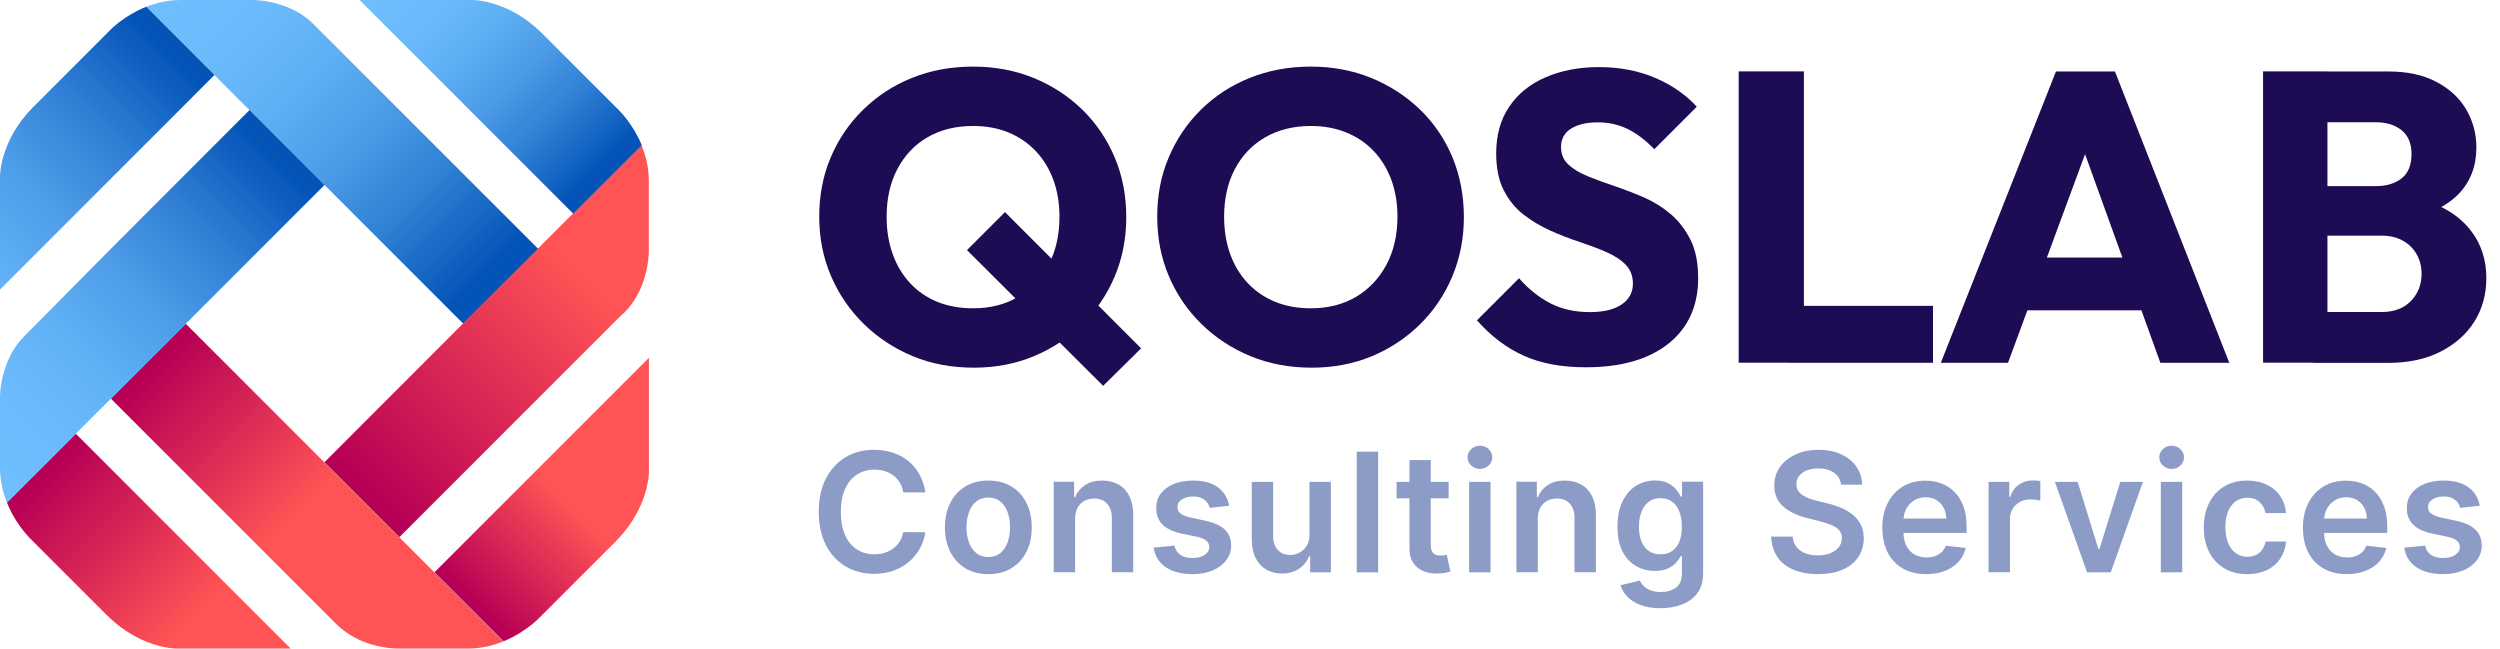
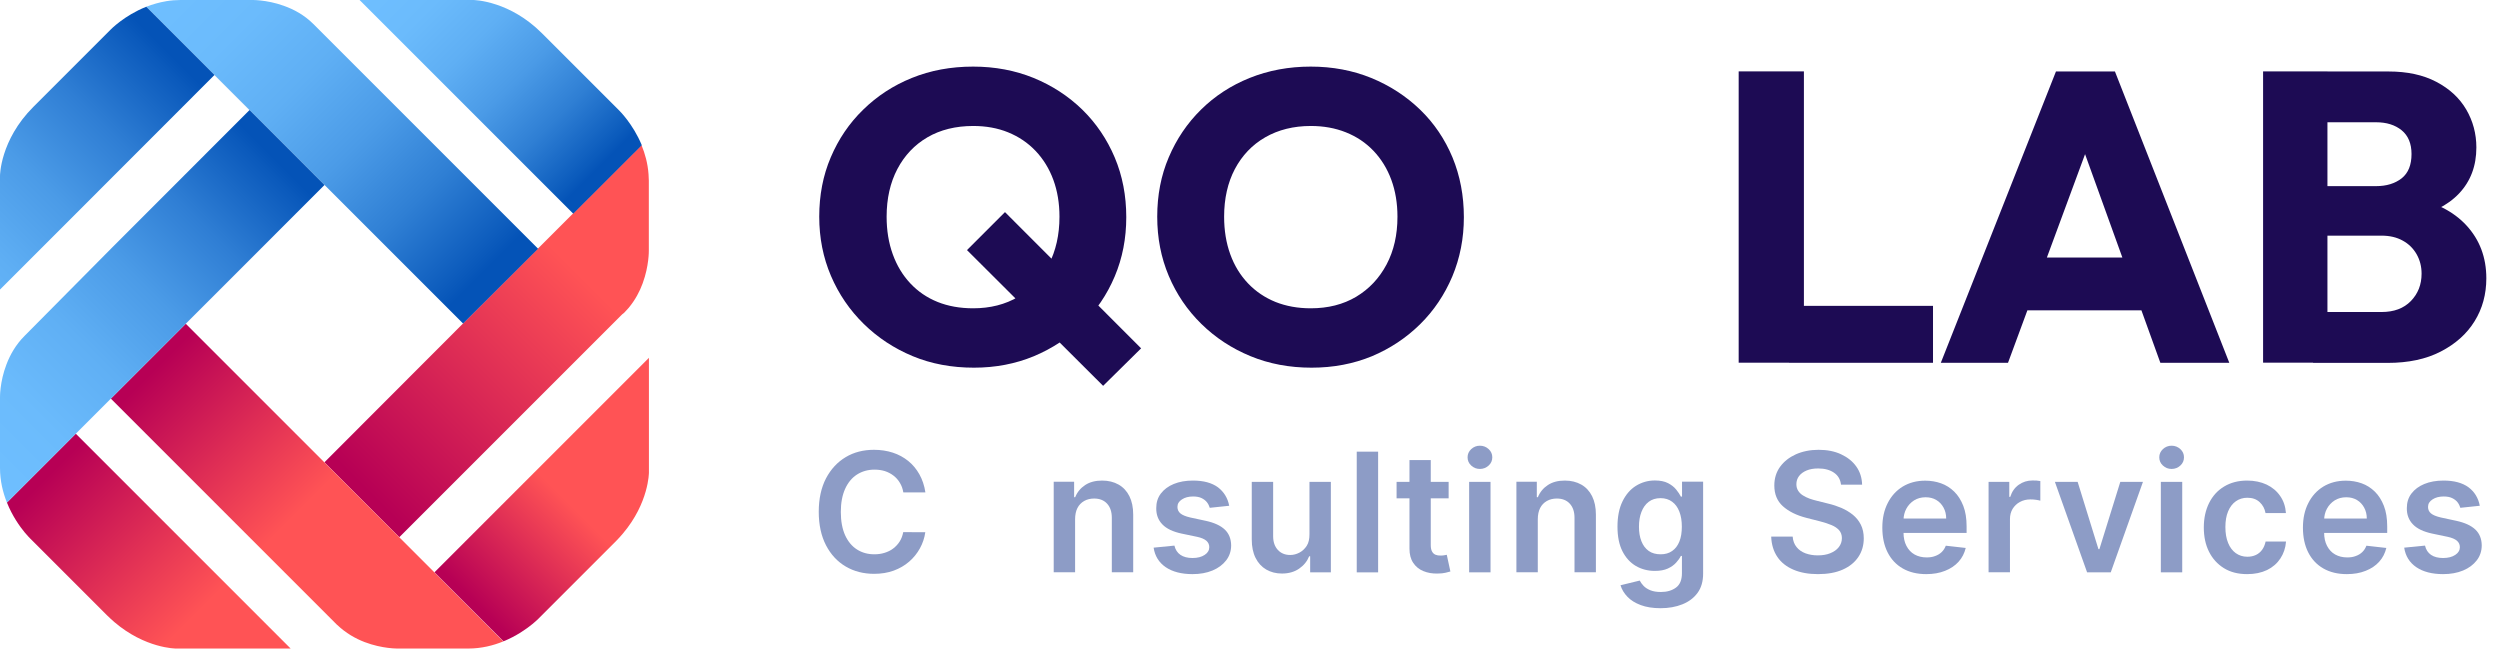
<svg xmlns="http://www.w3.org/2000/svg" version="1.1" id="Layer_1" x="0px" y="0px" viewBox="0 0 256 66.41" style="enable-background:new 0 0 256 66.41;" xml:space="preserve">
  <g>
    <g id="LOGO_QOSLAB_-_FOND_BLANC_00000115488982595111449410000016853288153566933902_">
      <g>
-         <rect x="42.68" y="54.27" transform="matrix(0.598 -0.802 0.802 0.598 -28.372 57.091)" style="fill:none;" width="0" height="5.08" />
        <rect x="23.18" y="23.1" transform="matrix(0.707 -0.707 0.707 0.707 -13.703 33.197)" style="fill:none;" width="20.09" height="20.08" />
        <linearGradient id="SVGID_1_" gradientUnits="userSpaceOnUse" x1="37.067" y1="51.187" x2="69.548" y2="18.706">
          <stop offset="0.022" style="stop-color:#B70055" />
          <stop offset="0.699" style="stop-color:#FF5355" />
        </linearGradient>
        <path style="fill:url(#SVGID_1_);" d="M33.22,47.34l7.67,7.67l14.2-14.2l7.67-7.67l0.96-0.96c0.07-0.05,0.14-0.1,0.21-0.17     c0.16-0.16,0.31-0.33,0.45-0.49c0.67-0.81,1.13-1.68,1.43-2.51c0.66-1.79,0.63-3.34,0.63-3.34v-7.18c0-0.22-0.01-0.43-0.03-0.65     c-0.08-1.11-0.36-2.11-0.72-2.98l-7.02,7.01l-2.45,2.45l-1.14,1.14l-7.67,7.67L33.22,47.34z" />
        <linearGradient id="SVGID_00000179618652756983639080000006563665827289989788_" gradientUnits="userSpaceOnUse" x1="40.632" y1="-3.817" x2="62.507" y2="18.059">
          <stop offset="0" style="stop-color:#6FBFFF" />
          <stop offset="0.183" style="stop-color:#6BBBFC" />
          <stop offset="0.367" style="stop-color:#5FAFF4" />
          <stop offset="0.551" style="stop-color:#4B9BE7" />
          <stop offset="0.736" style="stop-color:#2F7FD4" />
          <stop offset="0.919" style="stop-color:#0B5BBC" />
          <stop offset="0.953" style="stop-color:#0453B7" />
        </linearGradient>
        <path style="fill:url(#SVGID_00000179618652756983639080000006563665827289989788_);" d="M63.4,11.31c0,0-4.49-4.49-7.9-7.9     c-1.64-1.64-3.33-2.49-4.65-2.93C49.42,0,48.44,0,48.44,0H36.83h-0.01l0.01,0.01l7.67,7.67l14.2,14.2l7.02-7.01     C64.8,12.66,63.4,11.31,63.4,11.31z" />
        <linearGradient id="SVGID_00000023980889250234576960000004794103364774313118_" gradientUnits="userSpaceOnUse" x1="16.643" y1="35.521" x2="49.178" y2="68.056">
          <stop offset="0.022" style="stop-color:#B70055" />
          <stop offset="0.474" style="stop-color:#FF5355" />
        </linearGradient>
        <path style="fill:url(#SVGID_00000023980889250234576960000004794103364774313118_);" d="M44.48,58.61l-3.59-3.59l0,0l-7.67-7.67     l-14.2-14.2l14.21-14.2L0.71,51.46c0.55,1.38,1.31,2.44,1.81,3.05c0.32,0.38,0.53,0.59,0.53,0.59s4.49,4.49,7.9,7.9     c0.25,0.25,0.51,0.48,0.76,0.7c3.17,2.71,6.3,2.71,6.3,2.71h1.43H29.5h0.26l-0.13-0.13l-7.67-7.67l-14.2-14.2l3.59-3.59l0,0     l14.2,14.2l0,0l8.98,8.98l0-0.01c0.88,0.84,1.87,1.4,2.81,1.76c1.83,0.7,3.43,0.66,3.43,0.66h7.18c1.35,0,2.56-0.31,3.59-0.73     c0,0,0,0,0,0L44.48,58.61L44.48,58.61z" />
        <linearGradient id="SVGID_00000112608824474204038780000010496086398757531560_" gradientUnits="userSpaceOnUse" x1="48.336" y1="62.455" x2="70.297" y2="40.494">
          <stop offset="0.022" style="stop-color:#B70055" />
          <stop offset="0.474" style="stop-color:#FF5355" />
        </linearGradient>
        <path style="fill:url(#SVGID_00000112608824474204038780000010496086398757531560_);" d="M58.69,44.4l-14.2,14.2l7.07,7.07     c1.32-0.54,2.34-1.26,2.95-1.76c0.41-0.33,0.63-0.56,0.63-0.56s4.49-4.49,7.9-7.9c0.27-0.27,0.51-0.54,0.74-0.81     c2.67-3.15,2.67-6.25,2.67-6.25v-2.13v-9.44v-0.18l-0.09,0.09L58.69,44.4z" />
        <linearGradient id="SVGID_00000052786669343391336460000002860179883449343657_" gradientUnits="userSpaceOnUse" x1="18.816" y1="-3.14" x2="51.261" y2="29.305">
          <stop offset="0" style="stop-color:#6FBFFF" />
          <stop offset="0.183" style="stop-color:#6BBBFC" />
          <stop offset="0.366" style="stop-color:#5FAFF4" />
          <stop offset="0.55" style="stop-color:#4B9BE7" />
          <stop offset="0.733" style="stop-color:#2F7FD4" />
          <stop offset="0.916" style="stop-color:#0C5BBC" />
          <stop offset="0.951" style="stop-color:#0453B7" />
        </linearGradient>
        <path style="fill:url(#SVGID_00000052786669343391336460000002860179883449343657_);" d="M55.1,25.47l-14.2-14.2l-8.81-8.81     c-0.93-0.93-2.02-1.51-3.04-1.87C27.24-0.06,25.67,0,25.67,0h-7.18c-0.5,0-0.98,0.04-1.45,0.12c-0.74,0.12-1.43,0.33-2.06,0.57     l32.44,32.44L55.1,25.47z" />
        <linearGradient id="SVGID_00000151504904680589826020000009712613639058491829_" gradientUnits="userSpaceOnUse" x1="-1.643" y1="49.106" x2="30.876" y2="16.587">
          <stop offset="0" style="stop-color:#6FBFFF" />
          <stop offset="0.184" style="stop-color:#6BBBFC" />
          <stop offset="0.37" style="stop-color:#5FAFF4" />
          <stop offset="0.557" style="stop-color:#4B9BE7" />
          <stop offset="0.745" style="stop-color:#2F7ED4" />
          <stop offset="0.931" style="stop-color:#0B5ABC" />
          <stop offset="0.963" style="stop-color:#0453B7" />
        </linearGradient>
        <path style="fill:url(#SVGID_00000151504904680589826020000009712613639058491829_);" d="M47.43,33.14L14.98,0.69     c-2.27,0.9-3.67,2.36-3.67,2.36s-4.49,4.49-7.9,7.9C0,14.36,0,18.01,0,18.01v9.95v1.51v0.18l0.09-0.09l7.67-7.67L21.96,7.68     l3.59,3.59L11.35,25.48L2.51,34.4c-0.9,0.9-1.48,1.94-1.85,2.92C-0.04,39.14,0,40.74,0,40.74v4.44v2.74     c0,1.32,0.3,2.52,0.71,3.54l32.52-32.52L47.43,33.14z" />
      </g>
    </g>
    <g>
      <path style="fill:#1D0B54;" d="M99.73,37.65c-2.28,0-4.37-0.39-6.27-1.18c-1.9-0.79-3.57-1.89-5.01-3.3    c-1.44-1.41-2.56-3.05-3.36-4.92c-0.8-1.87-1.2-3.89-1.2-6.06c0-2.2,0.39-4.23,1.18-6.08c0.79-1.86,1.89-3.49,3.32-4.88    c1.42-1.39,3.08-2.48,4.99-3.25c1.9-0.77,3.99-1.16,6.27-1.16c2.23,0,4.29,0.39,6.19,1.16c1.9,0.78,3.56,1.86,4.99,3.25    c1.42,1.39,2.53,3.03,3.32,4.9c0.79,1.87,1.18,3.91,1.18,6.11c0,2.17-0.39,4.19-1.18,6.06c-0.79,1.87-1.9,3.51-3.32,4.9    c-1.42,1.39-3.08,2.49-4.97,3.28C103.97,37.26,101.93,37.65,99.73,37.65z M99.65,31.57c1.75,0,3.29-0.39,4.63-1.18    c1.34-0.79,2.37-1.89,3.11-3.3c0.73-1.41,1.1-3.04,1.1-4.9c0-1.38-0.21-2.64-0.63-3.78c-0.42-1.14-1.03-2.13-1.82-2.96    c-0.79-0.83-1.73-1.46-2.81-1.9c-1.08-0.44-2.28-0.65-3.57-0.65c-1.8,0-3.37,0.39-4.69,1.16c-1.32,0.77-2.35,1.86-3.08,3.25    c-0.73,1.39-1.1,3.02-1.1,4.88c0,1.41,0.21,2.69,0.63,3.85c0.42,1.16,1.02,2.15,1.8,2.98s1.7,1.46,2.79,1.9    C97.08,31.35,98.3,31.57,99.65,31.57z M112.96,39.51l-13.94-13.9l3.89-3.89l13.94,13.95L112.96,39.51z" />
      <path style="fill:#1D0B54;" d="M134.3,37.65c-2.25,0-4.34-0.39-6.25-1.18c-1.92-0.79-3.59-1.89-5.03-3.3    c-1.44-1.41-2.55-3.05-3.34-4.92c-0.79-1.87-1.18-3.89-1.18-6.06c0-2.2,0.39-4.23,1.18-6.08c0.79-1.86,1.89-3.49,3.3-4.88    s3.07-2.48,4.99-3.25c1.92-0.77,4-1.16,6.25-1.16c2.23,0,4.29,0.39,6.19,1.16c1.9,0.78,3.57,1.86,5.01,3.25s2.54,3.03,3.32,4.9    c0.77,1.87,1.16,3.91,1.16,6.11c0,2.17-0.4,4.19-1.18,6.06c-0.79,1.87-1.89,3.51-3.3,4.9c-1.41,1.39-3.06,2.49-4.94,3.28    C138.58,37.26,136.53,37.65,134.3,37.65z M134.22,31.57c1.77,0,3.32-0.39,4.65-1.18c1.32-0.79,2.36-1.89,3.11-3.3    c0.75-1.41,1.12-3.04,1.12-4.9c0-1.38-0.21-2.64-0.63-3.78c-0.42-1.14-1.03-2.13-1.82-2.96c-0.79-0.83-1.73-1.46-2.83-1.9    c-1.1-0.44-2.3-0.65-3.59-0.65c-1.77,0-3.33,0.39-4.67,1.16c-1.34,0.77-2.37,1.86-3.11,3.25c-0.73,1.39-1.1,3.02-1.1,4.88    c0,1.41,0.21,2.69,0.63,3.85c0.42,1.16,1.03,2.15,1.82,2.98c0.79,0.83,1.73,1.46,2.81,1.9C131.69,31.35,132.89,31.57,134.22,31.57    z" />
-       <path style="fill:#1D0B54;" d="M162.4,37.61c-2.48,0-4.6-0.39-6.36-1.18c-1.76-0.79-3.36-2-4.8-3.63l4.31-4.31    c0.96,1.1,2.02,1.95,3.19,2.56c1.17,0.61,2.53,0.91,4.08,0.91c1.38,0,2.46-0.26,3.23-0.78c0.77-0.52,1.16-1.23,1.16-2.13    c0-0.79-0.25-1.44-0.74-1.94c-0.49-0.51-1.16-0.94-2.01-1.31c-0.84-0.37-1.76-0.71-2.75-1.04c-0.99-0.32-1.98-0.71-2.98-1.16    c-1-0.45-1.92-1-2.75-1.65c-0.83-0.65-1.5-1.48-2.01-2.49s-0.76-2.27-0.76-3.76c0-1.86,0.44-3.45,1.33-4.77    c0.89-1.32,2.13-2.33,3.74-3.02c1.61-0.69,3.42-1.04,5.45-1.04c2.11,0,4.03,0.37,5.75,1.1c1.72,0.73,3.14,1.72,4.27,2.96    l-4.35,4.35c-0.9-0.93-1.81-1.62-2.73-2.07c-0.92-0.45-1.94-0.68-3.06-0.68c-1.16,0-2.07,0.22-2.75,0.65    c-0.68,0.44-1.01,1.06-1.01,1.88c0,0.73,0.25,1.33,0.76,1.8s1.18,0.87,2.01,1.2c0.83,0.34,1.75,0.68,2.75,1.01    c1,0.34,2,0.73,3,1.16c1,0.44,1.91,1.01,2.73,1.71c0.82,0.7,1.48,1.58,2.01,2.62c0.52,1.04,0.78,2.35,0.78,3.93    c0,2.85-1.02,5.08-3.04,6.7C168.82,36.8,166.01,37.61,162.4,37.61z" />
      <path style="fill:#1D0B54;" d="M178.04,37.15V7.31h6.68v29.83H178.04z M183.19,37.15v-5.83h14.75v5.83H183.19z" />
      <path style="fill:#1D0B54;" d="M198.74,37.15l11.79-29.83h6.04l11.71,29.83h-7.06l-8.92-24.72h2.45l-9.13,24.72H198.74z     M205.5,31.78v-5.41h16.23v5.41H205.5z" />
      <path style="fill:#1D0B54;" d="M231.74,37.15V7.31h6.59v29.83H231.74z M236.86,37.15v-5.2h7.01c1.27,0,2.27-0.37,3-1.12    c0.73-0.75,1.1-1.68,1.1-2.81c0-0.73-0.17-1.39-0.51-1.99c-0.34-0.59-0.81-1.06-1.42-1.39c-0.61-0.34-1.33-0.51-2.18-0.51h-7.01    v-5.07h6.46c1.07,0,1.94-0.27,2.62-0.8c0.68-0.54,1.01-1.37,1.01-2.49c0-1.07-0.34-1.88-1.01-2.43c-0.68-0.55-1.55-0.82-2.62-0.82    h-6.46v-5.2h7.73c1.92,0,3.55,0.35,4.9,1.06s2.37,1.65,3.06,2.83s1.04,2.48,1.04,3.89c0,1.89-0.59,3.46-1.77,4.71    c-1.18,1.25-2.93,2.12-5.24,2.6l0.17-2.24c2.54,0.48,4.48,1.45,5.83,2.92c1.35,1.47,2.03,3.27,2.03,5.41c0,1.63-0.4,3.1-1.2,4.39    c-0.8,1.3-1.96,2.33-3.47,3.11c-1.51,0.78-3.32,1.16-5.43,1.16H236.86z" />
    </g>
  </g>
  <g>
    <path style="fill:#8D9CC6;" d="M94.76,50.42H92.5c-0.06-0.37-0.18-0.7-0.36-0.99c-0.17-0.29-0.39-0.53-0.65-0.73   c-0.26-0.2-0.55-0.35-0.88-0.46c-0.33-0.1-0.68-0.15-1.06-0.15c-0.67,0-1.27,0.17-1.79,0.5s-0.93,0.83-1.22,1.47   c-0.29,0.65-0.44,1.43-0.44,2.36c0,0.95,0.15,1.74,0.44,2.39c0.3,0.65,0.7,1.13,1.22,1.46s1.11,0.49,1.78,0.49   c0.37,0,0.72-0.05,1.04-0.15c0.32-0.1,0.62-0.24,0.88-0.44s0.48-0.43,0.66-0.71c0.18-0.28,0.3-0.6,0.37-0.97l2.26,0.01   c-0.08,0.59-0.27,1.14-0.55,1.65c-0.28,0.51-0.65,0.97-1.1,1.36c-0.45,0.39-0.98,0.7-1.58,0.92c-0.6,0.22-1.27,0.33-2.01,0.33   c-1.09,0-2.06-0.25-2.91-0.75c-0.85-0.5-1.53-1.23-2.02-2.18c-0.49-0.95-0.74-2.09-0.74-3.42c0-1.33,0.25-2.47,0.74-3.42   c0.5-0.95,1.17-1.67,2.02-2.18s1.82-0.75,2.9-0.75c0.69,0,1.33,0.1,1.92,0.29c0.59,0.19,1.12,0.48,1.58,0.85   c0.46,0.37,0.84,0.83,1.14,1.36S94.66,49.73,94.76,50.42z" />
-     <path style="fill:#8D9CC6;" d="M101.2,58.79c-0.91,0-1.69-0.2-2.35-0.6c-0.66-0.4-1.18-0.96-1.54-1.67   c-0.36-0.72-0.55-1.55-0.55-2.51c0-0.96,0.18-1.8,0.55-2.52c0.36-0.72,0.88-1.28,1.54-1.68c0.67-0.4,1.45-0.6,2.35-0.6   s1.69,0.2,2.36,0.6s1.18,0.96,1.54,1.68c0.37,0.72,0.55,1.56,0.55,2.52c0,0.96-0.18,1.8-0.55,2.51c-0.36,0.72-0.88,1.27-1.54,1.67   S102.1,58.79,101.2,58.79z M101.21,57.04c0.49,0,0.9-0.14,1.23-0.41c0.33-0.27,0.58-0.64,0.74-1.1c0.16-0.46,0.25-0.97,0.25-1.53   c0-0.57-0.08-1.08-0.25-1.54c-0.16-0.46-0.41-0.83-0.74-1.1c-0.33-0.27-0.74-0.41-1.23-0.41c-0.5,0-0.92,0.14-1.25,0.41   c-0.33,0.27-0.58,0.64-0.74,1.1c-0.16,0.46-0.25,0.97-0.25,1.54c0,0.56,0.08,1.08,0.25,1.53c0.16,0.46,0.41,0.82,0.74,1.1   C100.29,56.9,100.71,57.04,101.21,57.04z" />
    <path style="fill:#8D9CC6;" d="M110.09,53.17v5.43h-2.19v-9.27h2.09v1.58h0.11c0.21-0.52,0.55-0.93,1.02-1.24s1.05-0.46,1.74-0.46   c0.64,0,1.2,0.14,1.68,0.41c0.48,0.27,0.85,0.67,1.11,1.19c0.26,0.52,0.39,1.15,0.39,1.89v5.9h-2.19v-5.57   c0-0.62-0.16-1.1-0.48-1.45c-0.32-0.35-0.76-0.53-1.33-0.53c-0.38,0-0.72,0.08-1.02,0.25s-0.53,0.41-0.69,0.72   S110.09,52.73,110.09,53.17z" />
    <path style="fill:#8D9CC6;" d="M125.87,51.79L123.88,52c-0.06-0.2-0.15-0.39-0.29-0.57s-0.33-0.32-0.56-0.43s-0.52-0.16-0.86-0.16   c-0.46,0-0.84,0.1-1.14,0.3c-0.31,0.2-0.46,0.45-0.46,0.77c0,0.27,0.1,0.49,0.3,0.66s0.54,0.31,1.01,0.42l1.58,0.34   c0.88,0.19,1.53,0.49,1.96,0.9c0.43,0.41,0.64,0.95,0.65,1.61c0,0.58-0.17,1.1-0.51,1.54c-0.34,0.44-0.8,0.79-1.4,1.04   c-0.6,0.25-1.28,0.37-2.05,0.37c-1.13,0-2.05-0.24-2.74-0.71s-1.11-1.14-1.24-2l2.13-0.21c0.1,0.42,0.3,0.73,0.62,0.95   c0.31,0.21,0.72,0.32,1.23,0.32c0.52,0,0.94-0.11,1.25-0.32c0.32-0.21,0.47-0.48,0.47-0.79c0-0.27-0.1-0.48-0.3-0.66   c-0.2-0.17-0.52-0.31-0.95-0.4L121,54.64c-0.89-0.19-1.55-0.5-1.97-0.94c-0.43-0.44-0.64-1-0.63-1.67c0-0.57,0.15-1.07,0.47-1.49   c0.32-0.42,0.76-0.75,1.32-0.98s1.22-0.35,1.96-0.35c1.09,0,1.94,0.23,2.57,0.69C125.33,50.37,125.72,51,125.87,51.79z" />
    <path style="fill:#8D9CC6;" d="M134.09,54.71v-5.37h2.19v9.27h-2.12v-1.65h-0.1c-0.21,0.52-0.55,0.94-1.03,1.27s-1.06,0.5-1.76,0.5   c-0.61,0-1.14-0.14-1.61-0.41c-0.46-0.27-0.83-0.67-1.09-1.19c-0.26-0.52-0.39-1.15-0.39-1.89v-5.9h2.19v5.57   c0,0.59,0.16,1.05,0.48,1.4c0.32,0.35,0.75,0.52,1.27,0.52c0.32,0,0.63-0.08,0.94-0.24c0.3-0.16,0.55-0.39,0.75-0.7   S134.09,55.18,134.09,54.71z" />
    <path style="fill:#8D9CC6;" d="M141.12,46.25v12.36h-2.19V46.25H141.12z" />
    <path style="fill:#8D9CC6;" d="M148.34,49.34v1.69h-5.33v-1.69H148.34z M144.32,47.11h2.19v8.71c0,0.29,0.05,0.52,0.14,0.67   c0.09,0.16,0.21,0.26,0.36,0.32c0.15,0.06,0.31,0.08,0.5,0.08c0.14,0,0.26-0.01,0.38-0.03c0.12-0.02,0.2-0.04,0.26-0.05l0.37,1.71   c-0.12,0.04-0.28,0.08-0.5,0.13c-0.21,0.05-0.48,0.08-0.79,0.08c-0.55,0.02-1.04-0.07-1.48-0.25c-0.44-0.18-0.79-0.47-1.04-0.85   c-0.26-0.39-0.38-0.87-0.38-1.45V47.11z" />
    <path style="fill:#8D9CC6;" d="M151.54,48.02c-0.35,0-0.64-0.12-0.89-0.35c-0.25-0.23-0.37-0.51-0.37-0.84s0.12-0.6,0.37-0.84   c0.25-0.23,0.55-0.35,0.89-0.35c0.35,0,0.65,0.12,0.9,0.35c0.25,0.23,0.37,0.51,0.37,0.84c0,0.33-0.12,0.61-0.37,0.84   C152.18,47.9,151.89,48.02,151.54,48.02z M150.44,58.61v-9.27h2.19v9.27H150.44z" />
    <path style="fill:#8D9CC6;" d="M157.47,53.17v5.43h-2.19v-9.27h2.09v1.58h0.11c0.21-0.52,0.55-0.93,1.02-1.24s1.05-0.46,1.74-0.46   c0.64,0,1.2,0.14,1.68,0.41c0.48,0.27,0.85,0.67,1.11,1.19c0.26,0.52,0.39,1.15,0.39,1.89v5.9h-2.19v-5.57   c0-0.62-0.16-1.1-0.48-1.45c-0.32-0.35-0.76-0.53-1.33-0.53c-0.38,0-0.72,0.08-1.02,0.25s-0.53,0.41-0.69,0.72   S157.47,52.73,157.47,53.17z" />
    <path style="fill:#8D9CC6;" d="M170.03,62.28c-0.78,0-1.46-0.11-2.02-0.32s-1.02-0.49-1.36-0.85c-0.34-0.35-0.58-0.75-0.71-1.18   l1.97-0.48c0.09,0.18,0.22,0.36,0.39,0.54c0.17,0.18,0.4,0.33,0.69,0.45c0.29,0.12,0.65,0.18,1.09,0.18c0.62,0,1.13-0.15,1.54-0.45   c0.41-0.3,0.61-0.79,0.61-1.48v-1.76h-0.11c-0.11,0.23-0.28,0.46-0.49,0.69c-0.22,0.24-0.5,0.44-0.85,0.6   c-0.35,0.16-0.79,0.24-1.33,0.24c-0.71,0-1.36-0.17-1.93-0.5c-0.58-0.34-1.04-0.84-1.38-1.51c-0.34-0.67-0.51-1.51-0.51-2.52   c0-1.02,0.17-1.88,0.51-2.58c0.34-0.7,0.8-1.24,1.38-1.6c0.58-0.36,1.23-0.55,1.94-0.55c0.54,0,0.99,0.09,1.34,0.27   c0.35,0.18,0.63,0.4,0.84,0.66c0.21,0.26,0.37,0.5,0.48,0.72h0.12v-1.53h2.16v9.42c0,0.79-0.19,1.45-0.57,1.97   c-0.38,0.52-0.9,0.91-1.55,1.17C171.61,62.15,170.87,62.28,170.03,62.28z M170.05,56.76c0.46,0,0.86-0.11,1.18-0.34   c0.33-0.23,0.57-0.55,0.74-0.97s0.25-0.93,0.25-1.52c0-0.58-0.08-1.09-0.25-1.53s-0.41-0.78-0.74-1.02   c-0.32-0.24-0.72-0.37-1.19-0.37c-0.49,0-0.89,0.13-1.22,0.38c-0.33,0.25-0.57,0.6-0.74,1.04s-0.25,0.94-0.25,1.5   c0,0.57,0.08,1.06,0.25,1.49s0.41,0.75,0.74,0.99S169.57,56.76,170.05,56.76z" />
    <path style="fill:#8D9CC6;" d="M188.52,49.64c-0.06-0.53-0.29-0.94-0.71-1.23c-0.42-0.29-0.96-0.44-1.62-0.44   c-0.47,0-0.87,0.07-1.2,0.21s-0.59,0.33-0.77,0.57c-0.18,0.24-0.27,0.52-0.27,0.83c0,0.26,0.06,0.48,0.18,0.67   c0.12,0.19,0.28,0.35,0.49,0.48c0.21,0.13,0.43,0.24,0.68,0.33c0.25,0.09,0.5,0.16,0.75,0.22l1.16,0.29   c0.47,0.11,0.92,0.26,1.35,0.44c0.43,0.19,0.82,0.42,1.17,0.7c0.34,0.28,0.62,0.62,0.82,1.02s0.3,0.87,0.3,1.4   c0,0.72-0.19,1.36-0.56,1.91s-0.9,0.98-1.6,1.29c-0.7,0.31-1.54,0.46-2.53,0.46c-0.96,0-1.8-0.15-2.5-0.45   c-0.71-0.3-1.26-0.73-1.65-1.3s-0.61-1.27-0.64-2.09h2.2c0.03,0.43,0.17,0.79,0.4,1.07c0.23,0.29,0.54,0.5,0.91,0.64   c0.38,0.14,0.8,0.21,1.26,0.21c0.49,0,0.92-0.07,1.28-0.22c0.37-0.15,0.66-0.35,0.87-0.62s0.32-0.57,0.32-0.93   c0-0.32-0.1-0.59-0.28-0.8c-0.19-0.21-0.44-0.39-0.78-0.53s-0.72-0.27-1.16-0.38l-1.41-0.36c-1.02-0.26-1.82-0.66-2.41-1.19   c-0.59-0.53-0.88-1.24-0.88-2.13c0-0.73,0.2-1.37,0.59-1.91c0.4-0.55,0.94-0.97,1.62-1.28c0.68-0.3,1.46-0.46,2.32-0.46   c0.88,0,1.65,0.15,2.31,0.46s1.18,0.72,1.56,1.26c0.38,0.54,0.57,1.15,0.59,1.85H188.52z" />
    <path style="fill:#8D9CC6;" d="M197.25,58.79c-0.93,0-1.73-0.19-2.41-0.58s-1.19-0.94-1.55-1.65c-0.36-0.71-0.54-1.56-0.54-2.53   c0-0.95,0.18-1.79,0.55-2.51c0.36-0.72,0.88-1.29,1.53-1.69c0.66-0.4,1.43-0.61,2.31-0.61c0.57,0,1.11,0.09,1.62,0.27   c0.51,0.18,0.96,0.47,1.35,0.85c0.39,0.38,0.7,0.87,0.93,1.46c0.23,0.59,0.34,1.29,0.34,2.1v0.67h-7.6V53.1h5.51   c0-0.42-0.09-0.79-0.27-1.12c-0.18-0.33-0.42-0.59-0.74-0.78c-0.32-0.19-0.68-0.28-1.1-0.28c-0.45,0-0.84,0.11-1.18,0.32   c-0.34,0.22-0.6,0.5-0.79,0.85c-0.19,0.35-0.28,0.73-0.29,1.14v1.29c0,0.54,0.1,1,0.3,1.38c0.2,0.38,0.47,0.68,0.83,0.88   s0.77,0.3,1.24,0.3c0.32,0,0.61-0.04,0.86-0.14c0.26-0.09,0.48-0.22,0.67-0.4c0.19-0.18,0.33-0.4,0.43-0.66l2.04,0.23   c-0.13,0.54-0.37,1.01-0.73,1.41s-0.82,0.71-1.38,0.93C198.61,58.68,197.97,58.79,197.25,58.79z" />
    <path style="fill:#8D9CC6;" d="M203.63,58.61v-9.27h2.12v1.54h0.1c0.17-0.54,0.46-0.95,0.87-1.24c0.41-0.29,0.88-0.44,1.42-0.44   c0.12,0,0.26,0,0.41,0.01c0.15,0.01,0.28,0.03,0.38,0.05v2.01c-0.09-0.03-0.24-0.06-0.44-0.09c-0.2-0.03-0.39-0.04-0.58-0.04   c-0.4,0-0.76,0.09-1.07,0.26c-0.32,0.17-0.56,0.41-0.75,0.71c-0.18,0.3-0.27,0.65-0.27,1.04v5.45H203.63z" />
    <path style="fill:#8D9CC6;" d="M219.44,49.34l-3.3,9.27h-2.42l-3.3-9.27h2.33l2.13,6.89h0.1l2.14-6.89H219.44z" />
    <path style="fill:#8D9CC6;" d="M222.37,48.02c-0.35,0-0.64-0.12-0.89-0.35c-0.25-0.23-0.37-0.51-0.37-0.84s0.12-0.6,0.37-0.84   c0.25-0.23,0.55-0.35,0.89-0.35c0.35,0,0.65,0.12,0.9,0.35c0.25,0.23,0.37,0.51,0.37,0.84c0,0.33-0.12,0.61-0.37,0.84   C223.02,47.9,222.72,48.02,222.37,48.02z M221.27,58.61v-9.27h2.19v9.27H221.27z" />
    <path style="fill:#8D9CC6;" d="M230.11,58.79c-0.93,0-1.72-0.2-2.38-0.61s-1.17-0.97-1.53-1.69c-0.36-0.72-0.53-1.55-0.53-2.48   c0-0.94,0.18-1.77,0.54-2.5c0.36-0.72,0.87-1.29,1.54-1.69c0.66-0.4,1.45-0.61,2.35-0.61c0.75,0,1.42,0.14,2,0.41   c0.58,0.28,1.04,0.66,1.39,1.17c0.35,0.5,0.54,1.08,0.59,1.75h-2.09c-0.08-0.45-0.28-0.82-0.6-1.12c-0.32-0.3-0.74-0.45-1.26-0.45   c-0.45,0-0.84,0.12-1.18,0.36s-0.6,0.58-0.79,1.03s-0.28,0.98-0.28,1.61c0,0.63,0.09,1.17,0.28,1.63c0.18,0.45,0.45,0.8,0.78,1.04   c0.34,0.24,0.73,0.37,1.19,0.37c0.32,0,0.61-0.06,0.87-0.18c0.26-0.12,0.47-0.3,0.64-0.53c0.17-0.23,0.29-0.52,0.36-0.85h2.09   c-0.05,0.66-0.25,1.24-0.58,1.74s-0.79,0.9-1.36,1.18C231.56,58.65,230.89,58.79,230.11,58.79z" />
    <path style="fill:#8D9CC6;" d="M240.32,58.79c-0.93,0-1.73-0.19-2.41-0.58s-1.19-0.94-1.55-1.65c-0.36-0.71-0.54-1.56-0.54-2.53   c0-0.95,0.18-1.79,0.55-2.51c0.36-0.72,0.88-1.29,1.53-1.69c0.66-0.4,1.43-0.61,2.31-0.61c0.57,0,1.11,0.09,1.62,0.27   c0.51,0.18,0.96,0.47,1.35,0.85c0.39,0.38,0.7,0.87,0.93,1.46c0.23,0.59,0.34,1.29,0.34,2.1v0.67h-7.6V53.1h5.51   c0-0.42-0.09-0.79-0.27-1.12c-0.18-0.33-0.42-0.59-0.74-0.78c-0.32-0.19-0.68-0.28-1.1-0.28c-0.45,0-0.84,0.11-1.18,0.32   c-0.34,0.22-0.6,0.5-0.79,0.85c-0.19,0.35-0.28,0.73-0.29,1.14v1.29c0,0.54,0.1,1,0.3,1.38c0.2,0.38,0.47,0.68,0.83,0.88   s0.77,0.3,1.24,0.3c0.32,0,0.61-0.04,0.86-0.14c0.26-0.09,0.48-0.22,0.67-0.4c0.19-0.18,0.33-0.4,0.43-0.66l2.04,0.23   c-0.13,0.54-0.37,1.01-0.73,1.41s-0.82,0.71-1.38,0.93C241.68,58.68,241.04,58.79,240.32,58.79z" />
    <path style="fill:#8D9CC6;" d="M253.93,51.79L251.94,52c-0.06-0.2-0.15-0.39-0.29-0.57s-0.33-0.32-0.56-0.43s-0.52-0.16-0.86-0.16   c-0.46,0-0.84,0.1-1.14,0.3c-0.31,0.2-0.46,0.45-0.46,0.77c0,0.27,0.1,0.49,0.3,0.66s0.54,0.31,1.01,0.42l1.58,0.34   c0.88,0.19,1.53,0.49,1.96,0.9c0.43,0.41,0.64,0.95,0.65,1.61c0,0.58-0.17,1.1-0.51,1.54c-0.34,0.44-0.8,0.79-1.4,1.04   c-0.6,0.25-1.28,0.37-2.05,0.37c-1.13,0-2.05-0.24-2.74-0.71s-1.11-1.14-1.24-2l2.13-0.21c0.1,0.42,0.3,0.73,0.62,0.95   c0.31,0.21,0.72,0.32,1.23,0.32c0.52,0,0.94-0.11,1.25-0.32c0.32-0.21,0.47-0.48,0.47-0.79c0-0.27-0.1-0.48-0.3-0.66   c-0.2-0.17-0.52-0.31-0.95-0.4l-1.58-0.33c-0.89-0.19-1.55-0.5-1.97-0.94c-0.43-0.44-0.64-1-0.63-1.67c0-0.57,0.15-1.07,0.47-1.49   c0.32-0.42,0.76-0.75,1.32-0.98s1.22-0.35,1.96-0.35c1.09,0,1.94,0.23,2.57,0.69C253.4,50.37,253.78,51,253.93,51.79z" />
  </g>
</svg>